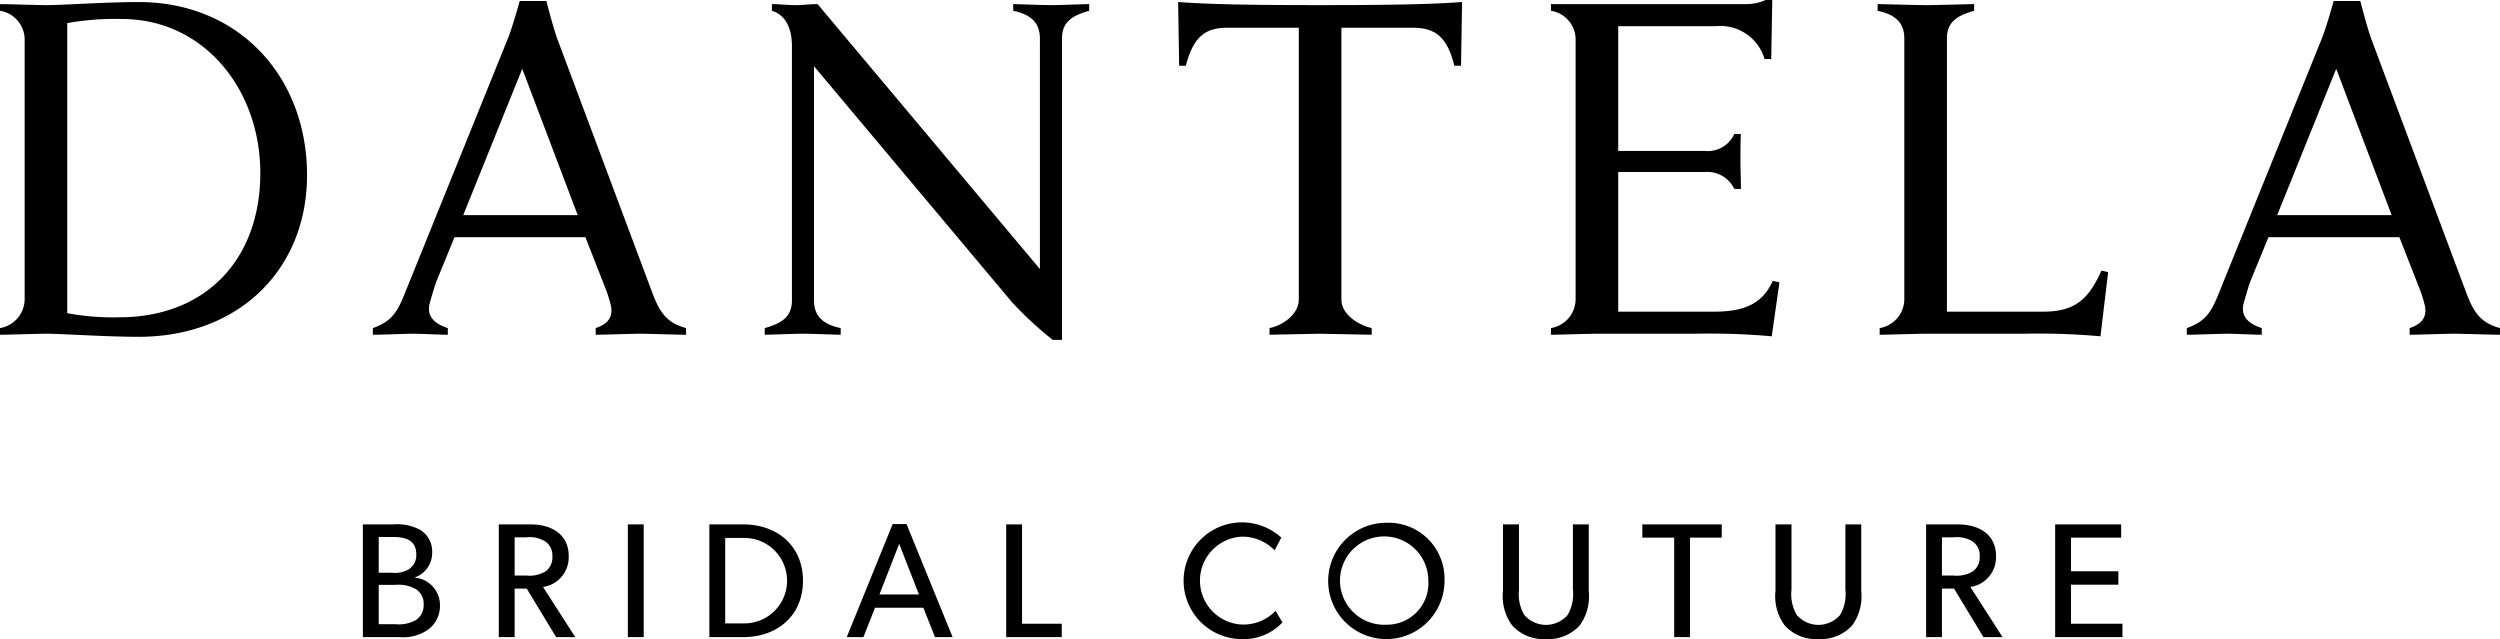
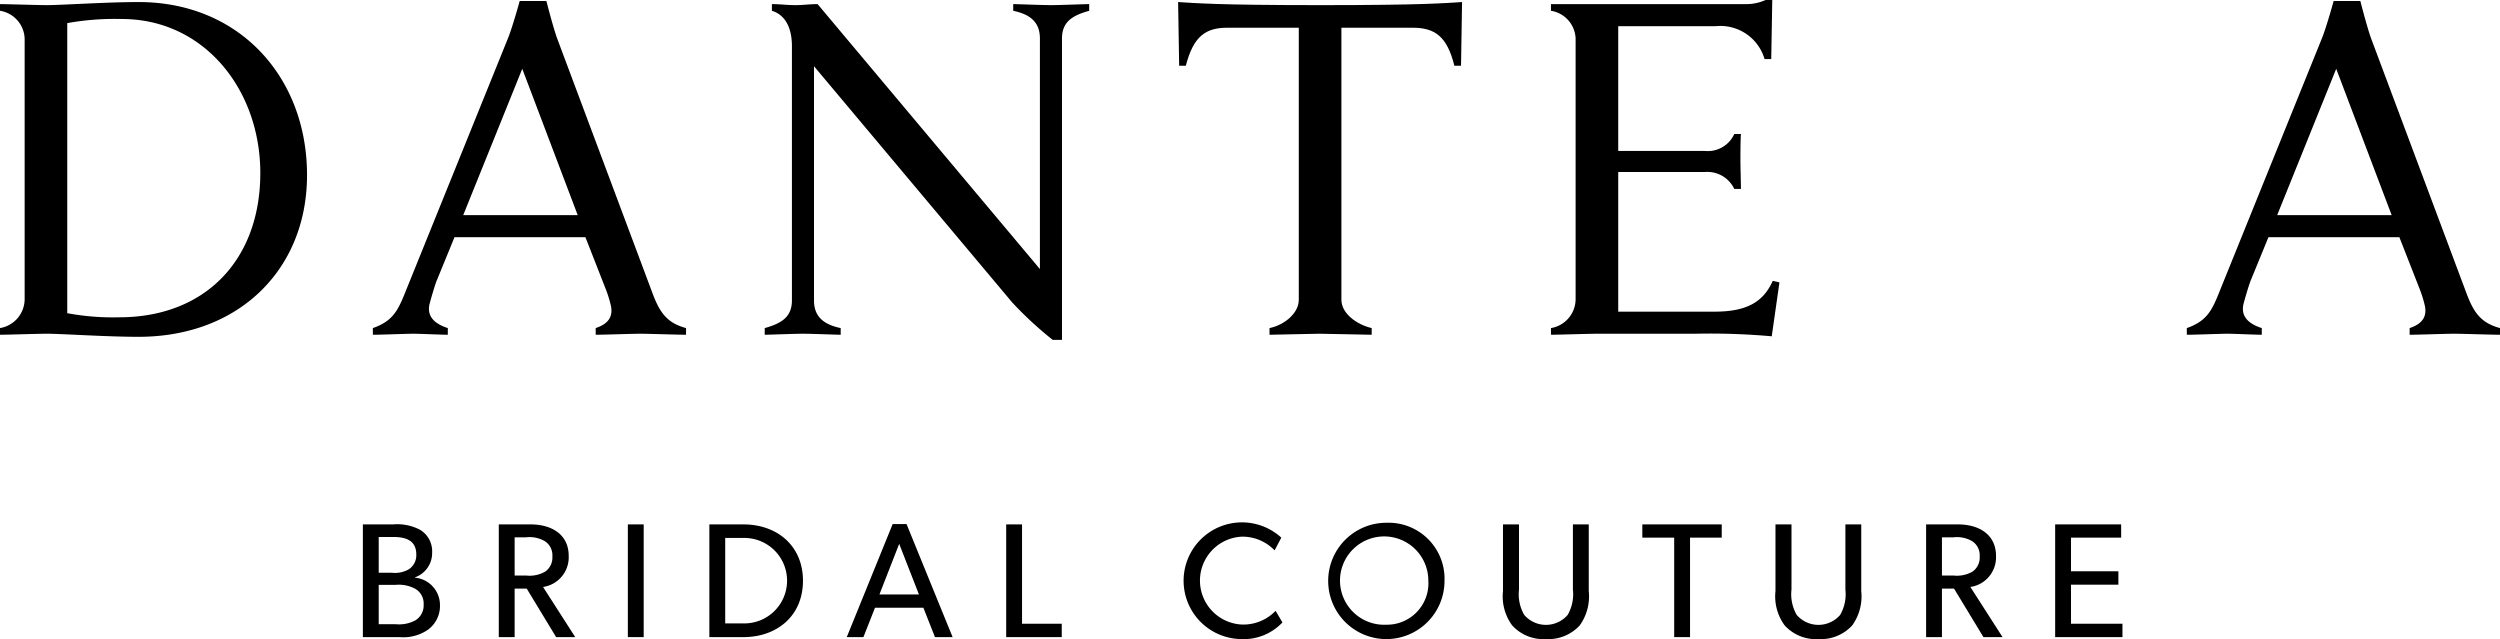
<svg xmlns="http://www.w3.org/2000/svg" id="Layer_1" data-name="Layer 1" viewBox="0 0 214.245 54.768">
  <title>logo</title>
  <rect x="53.805" y="44.94" width="1.358" height="9.66" />
  <path d="M64.69,45.34H61.778V55H64.69c2.898,0,5.11-1.834,5.11-4.83S67.588,45.34,64.69,45.34Zm0,8.484H63.136V46.502H64.69a3.662,3.662,0,1,1,0,7.322Z" transform="translate(-0.987 -0.4)" />
  <path d="M56.92,25.568,48.736,3.7c-.352-.968-.924-3.212-.924-3.212h-2.288s-.616,2.244-1.012,3.212l-8.844,21.868c-.616,1.54-1.1,2.376-2.728,2.948v.572c.704,0,2.904-.088,3.476-.088s2.42.088,2.948.088v-.572q-1.848-.594-1.584-1.98c.044-.22.484-1.76.66-2.156l1.496-3.652h11.22l1.672,4.268a10.565,10.565,0,0,1,.528,1.672c.132.792-.132,1.452-1.32,1.848v.572c.66,0,3.168-.088,3.828-.088s3.256.088,3.916.088v-.572C58.152,28.076,57.536,27.196,56.92,25.568Zm-16.236-6.732,5.06-12.54,4.752,12.54Z" transform="translate(-0.987 -0.4)" />
  <path d="M36.55,49.904v-.028a2.201,2.201,0,0,0,1.47-2.114,2.149,2.149,0,0,0-1.036-1.96,4.171,4.171,0,0,0-2.296-.462H32.084V55H35.22a3.736,3.736,0,0,0,2.436-.63,2.52,2.52,0,0,0,1.036-2.114A2.362,2.362,0,0,0,36.55,49.904Zm-3.108-3.486h1.246c1.036,0,1.974.266,1.974,1.498a1.439,1.439,0,0,1-.644,1.274,2.387,2.387,0,0,1-1.442.294H33.442Zm3.15,7.14a2.959,2.959,0,0,1-1.694.336H33.442V50.52h1.456a2.964,2.964,0,0,1,1.694.35,1.453,1.453,0,0,1,.7,1.33A1.499,1.499,0,0,1,36.592,53.558Z" transform="translate(-0.987 -0.4)" />
  <path d="M12.867.576c-2.772,0-6.6.264-7.876.264C4.243.84,1.515.752.987.752v.572A2.503,2.503,0,0,1,3.099,3.7V26.008a2.524,2.524,0,0,1-2.112,2.508v.572c.572,0,3.256-.088,4.004-.088,1.276,0,5.104.264,7.876.264,8.58,0,14.432-5.764,14.432-13.86C27.299,7,21.491.576,12.867.576Zm-1.672,27.016a21.357,21.357,0,0,1-4.444-.352V2.38a23.122,23.122,0,0,1,4.664-.352c7.084,0,11.88,6.072,11.88,13.2C23.295,22.664,18.587,27.592,11.195,27.592Z" transform="translate(-0.987 -0.4)" />
  <path d="M49.724,48.056c0-1.918-1.54-2.716-3.262-2.716h-2.73V55H45.09V50.842H46.126L48.646,55h1.638l-2.758-4.298A2.569,2.569,0,0,0,49.724,48.056Zm-3.64,1.666H45.09V46.446h.994a2.576,2.576,0,0,1,1.624.35,1.436,1.436,0,0,1,.616,1.288,1.46,1.46,0,0,1-.616,1.302A2.671,2.671,0,0,1,46.084,49.722Z" transform="translate(-0.987 -0.4)" />
  <polygon points="177.481 50.106 181.541 50.106 181.541 48.958 177.481 48.958 177.481 46.074 181.779 46.074 181.779 44.94 176.123 44.94 176.123 54.6 181.891 54.6 181.891 53.452 177.481 53.452 177.481 50.106" />
  <path d="M159.134,50.926a3.562,3.562,0,0,1-.448,2.17,2.457,2.457,0,0,1-3.724,0,3.54,3.54,0,0,1-.448-2.17V45.34h-1.372v5.712a4.204,4.204,0,0,0,.784,2.94,3.618,3.618,0,0,0,2.898,1.176,3.658,3.658,0,0,0,2.898-1.176,4.27,4.27,0,0,0,.77-2.94V45.34h-1.358Z" transform="translate(-0.987 -0.4)" />
  <path d="M172.042,48.056c0-1.918-1.54-2.716-3.262-2.716h-2.73V55h1.358V50.842h1.036L170.964,55h1.638l-2.758-4.298A2.569,2.569,0,0,0,172.042,48.056Zm-3.64,1.666h-.994V46.446h.994a2.576,2.576,0,0,1,1.624.35,1.436,1.436,0,0,1,.616,1.288,1.46,1.46,0,0,1-.616,1.302A2.671,2.671,0,0,1,168.402,49.722Z" transform="translate(-0.987 -0.4)" />
  <path d="M152.91,24.468c-.792,1.76-2.156,2.64-4.972,2.64h-8.272V15.14h7.436a2.546,2.546,0,0,1,2.508,1.452h.572c0-.484-.044-1.892-.044-2.376,0-.528,0-1.892.044-2.332h-.572a2.482,2.482,0,0,1-2.508,1.452h-7.436V2.644h8.36a3.943,3.943,0,0,1,4.18,2.816h.572l.088-5.06h-.572a4.002,4.002,0,0,1-1.716.352h-16.676v.572a2.503,2.503,0,0,1,2.112,2.376V26.008a2.524,2.524,0,0,1-2.112,2.508v.572c.572,0,3.256-.088,4.004-.088h8.36a59.801,59.801,0,0,1,6.556.22l.66-4.62Z" transform="translate(-0.987 -0.4)" />
-   <path d="M181.651,23.72l-.572-.132c-1.056,2.332-2.156,3.52-4.972,3.52h-8.272V3.7c0-1.452.924-1.98,2.332-2.376V.752c-.352,0-3.388.088-4.048.088-.748,0-3.916-.088-4.224-.088v.572c1.452.308,2.288.968,2.288,2.376V26.008a2.524,2.524,0,0,1-2.112,2.508v.572c.572,0,3.256-.088,4.004-.088h8.36a59.801,59.801,0,0,1,6.556.22Z" transform="translate(-0.987 -0.4)" />
  <polygon points="140.745 46.074 143.475 46.074 143.475 54.6 144.833 54.6 144.833 46.074 147.549 46.074 147.549 44.94 140.745 44.94 140.745 46.074" />
  <path d="M77.486,45.312,73.552,55H74.98l.994-2.52h4.144L81.112,55h1.512l-3.948-9.688Zm-1.134,6.034,1.694-4.34,1.694,4.34Z" transform="translate(-0.987 -0.4)" />
  <path d="M212.372,25.568,204.188,3.7c-.352-.968-.924-3.212-.924-3.212h-2.288s-.616,2.244-1.012,3.212L191.12,25.568c-.616,1.54-1.1,2.376-2.728,2.948v.572c.704,0,2.904-.088,3.476-.088s2.42.088,2.948.088v-.572q-1.848-.594-1.584-1.98c.044-.22.484-1.76.66-2.156l1.496-3.652h11.22l1.672,4.268a10.565,10.565,0,0,1,.528,1.672c.132.792-.132,1.452-1.32,1.848v.572c.66,0,3.168-.088,3.828-.088s3.256.088,3.916.088v-.572C213.604,28.076,212.988,27.196,212.372,25.568Zm-16.236-6.732,5.06-12.54,4.752,12.54Z" transform="translate(-0.987 -0.4)" />
  <path d="M87.817.752v.572c1.452.308,2.288.968,2.288,2.376V23.456L71.053.752c-.704,0-1.232.088-1.892.088-.704,0-1.364-.088-2.024-.088v.572c1.144.352,1.716,1.452,1.716,3.036V26.14c0,1.452-.924,1.98-2.332,2.376v.572c.352,0,2.596-.088,3.256-.088.748,0,2.948.088,3.256.088v-.572c-1.452-.308-2.288-.968-2.288-2.376V6.076l16.984,20.24a31.098,31.098,0,0,0,3.476,3.212h.792V3.7c0-1.452.924-1.98,2.332-2.376V.752c-.352,0-2.596.088-3.256.088C90.325.84,88.125.752,87.817.752Z" transform="translate(-0.987 -0.4)" />
  <polygon points="87.587 44.94 86.229 44.94 86.229 54.6 90.989 54.6 90.989 53.452 87.587 53.452 87.587 44.94" />
  <path d="M107.418,53.922a3.77,3.77,0,0,1,0-7.532,3.829,3.829,0,0,1,2.8,1.176l.574-1.092a5.001,5.001,0,1,0-3.444,8.694,4.563,4.563,0,0,0,3.542-1.428l-.588-.994A3.824,3.824,0,0,1,107.418,53.922Z" transform="translate(-0.987 -0.4)" />
  <path d="M135.782,50.926a3.561,3.561,0,0,1-.448,2.17,2.457,2.457,0,0,1-3.724,0,3.54,3.54,0,0,1-.448-2.17V45.34H129.79v5.712a4.203,4.203,0,0,0,.784,2.94,3.618,3.618,0,0,0,2.898,1.176,3.658,3.658,0,0,0,2.898-1.176,4.27,4.27,0,0,0,.77-2.94V45.34h-1.358Z" transform="translate(-0.987 -0.4)" />
  <path d="M119.794,45.2a4.984,4.984,0,1,0,4.984,4.984A4.799,4.799,0,0,0,119.794,45.2Zm0,8.736a3.785,3.785,0,1,1,3.598-3.78A3.55,3.55,0,0,1,119.794,53.936Z" transform="translate(-0.987 -0.4)" />
  <path d="M101.95.576l.088,5.456h.572c.66-2.552,1.716-3.256,3.564-3.256h6.116v23.32c0,1.144-1.232,2.156-2.508,2.42v.572c.572,0,3.608-.088,4.268-.088.748,0,3.96.088,4.488.088v-.572c-1.32-.308-2.596-1.276-2.596-2.42V2.776h6.116c1.892,0,2.948.748,3.564,3.256h.572l.088-5.456c-1.496.088-3.212.264-12.144.264S103.446.664,101.95.576Z" transform="translate(-0.987 -0.4)" />
</svg>